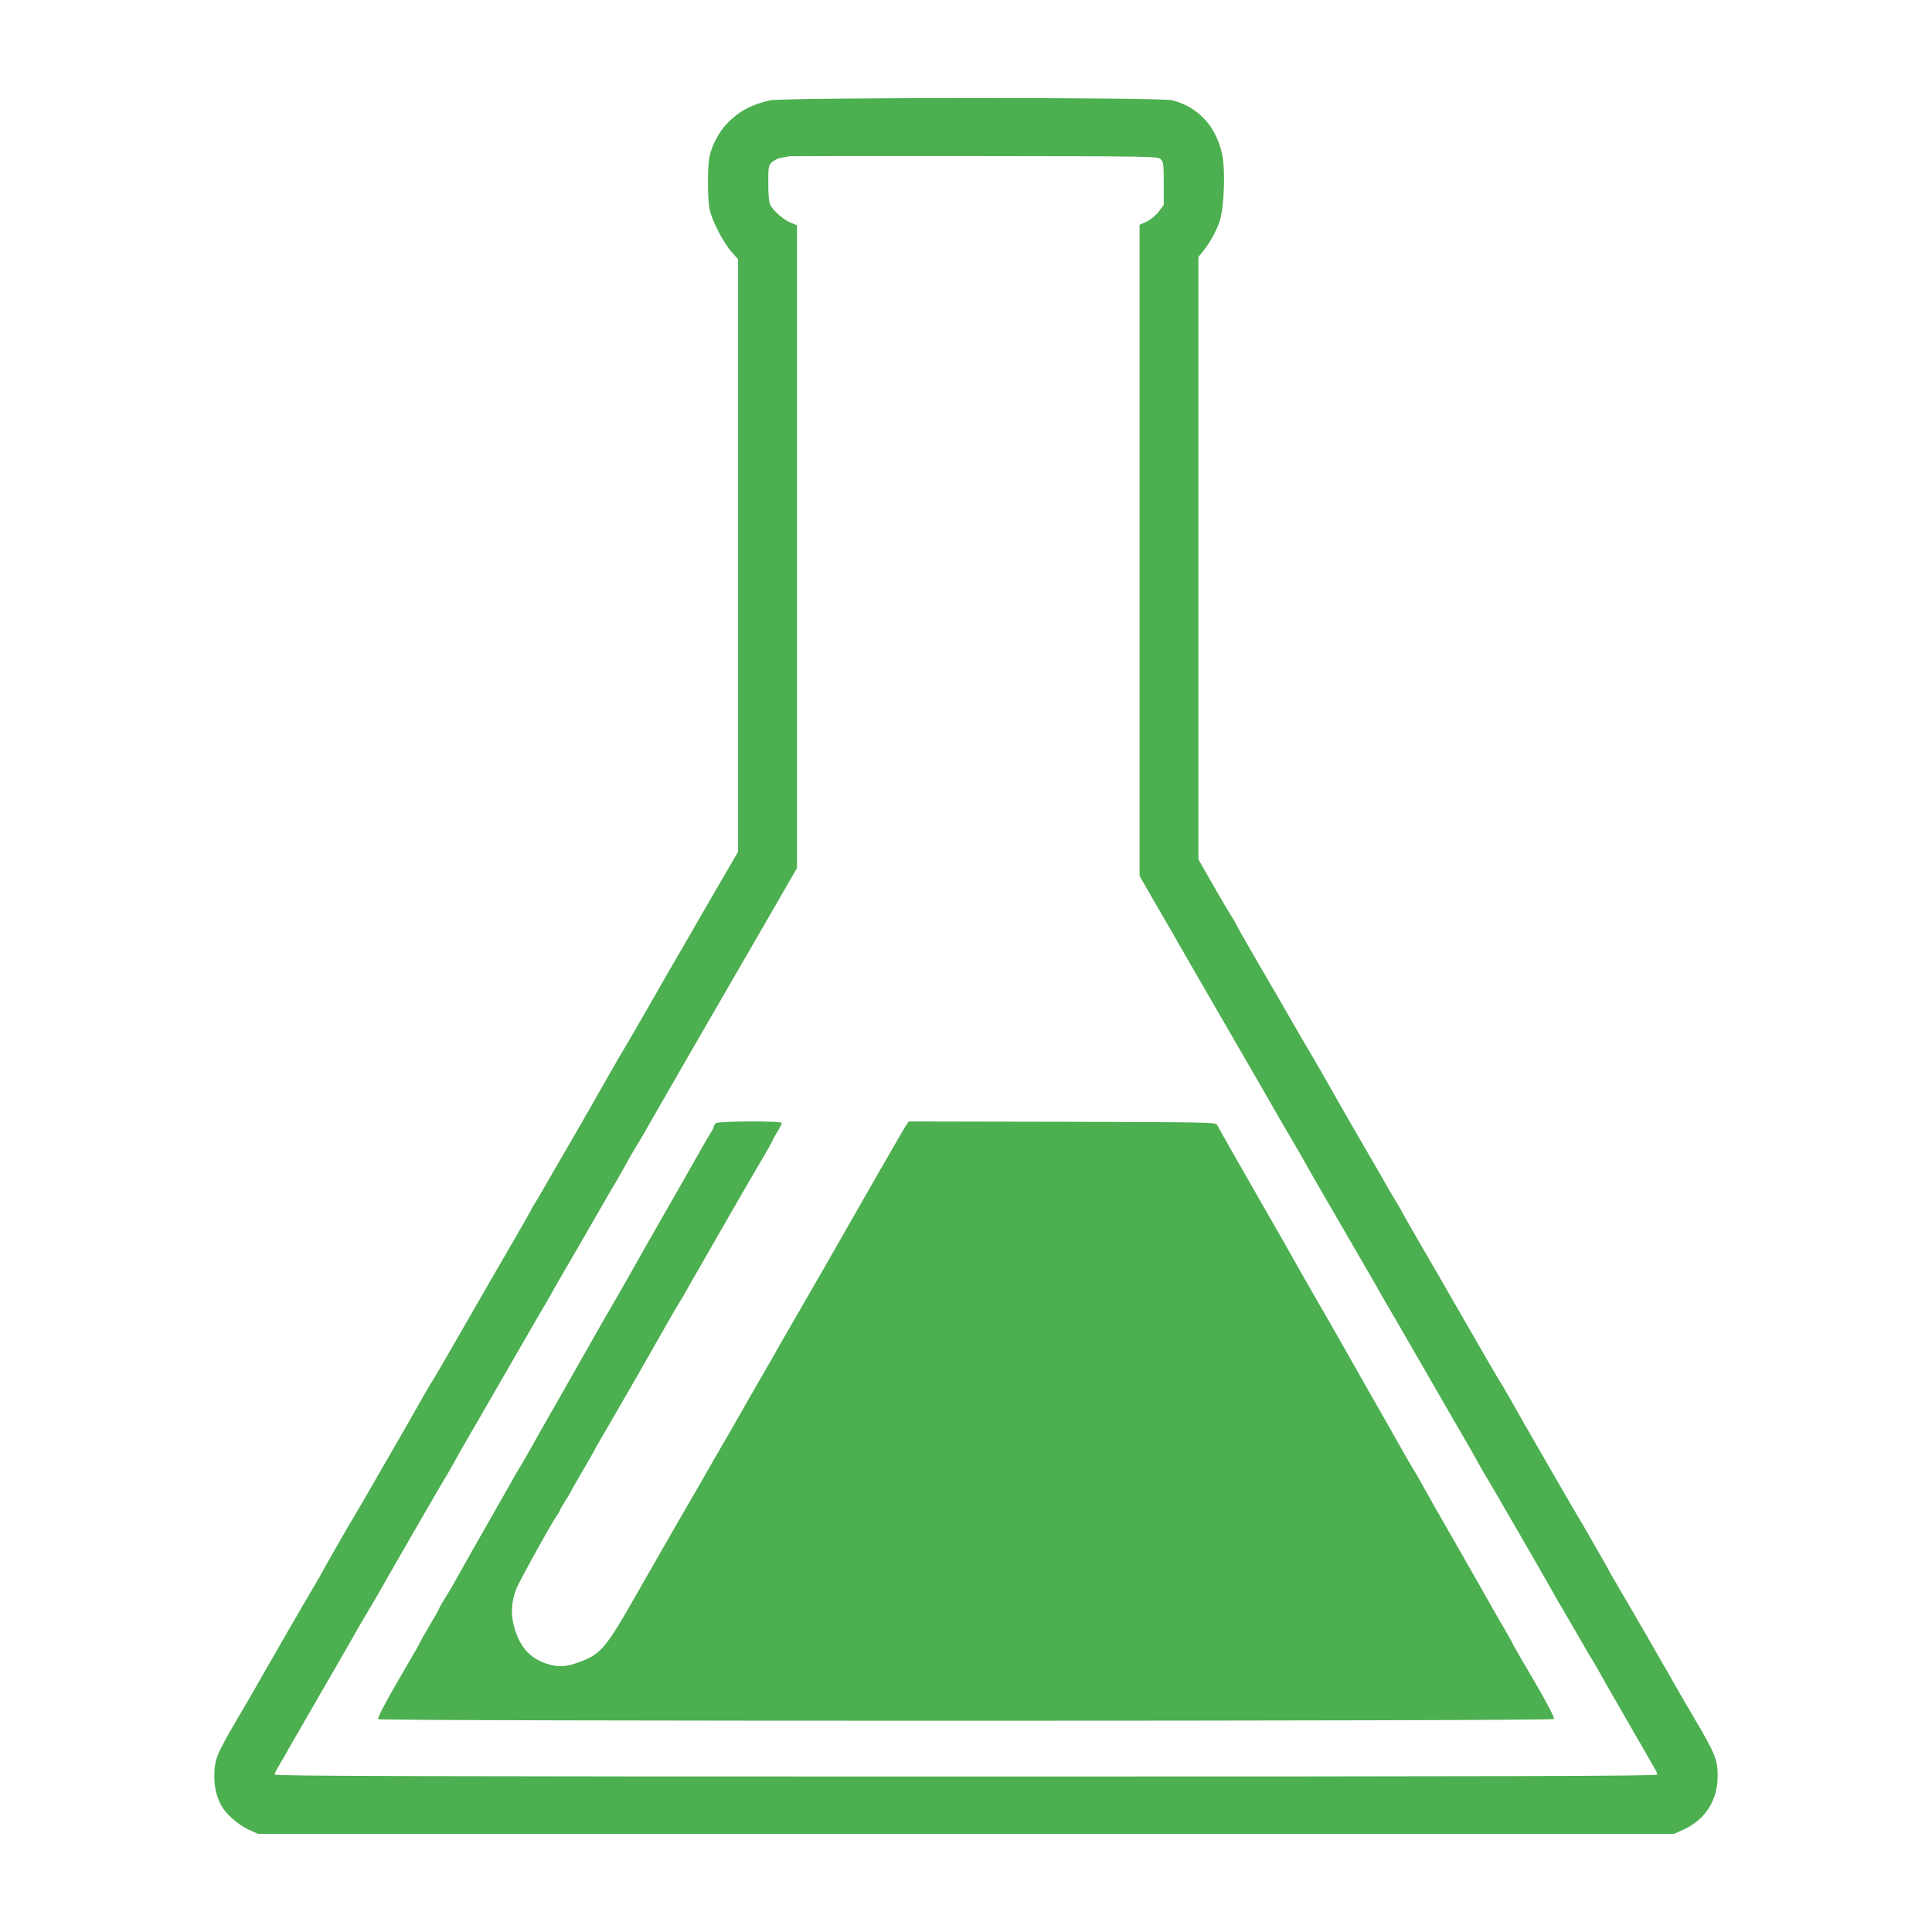
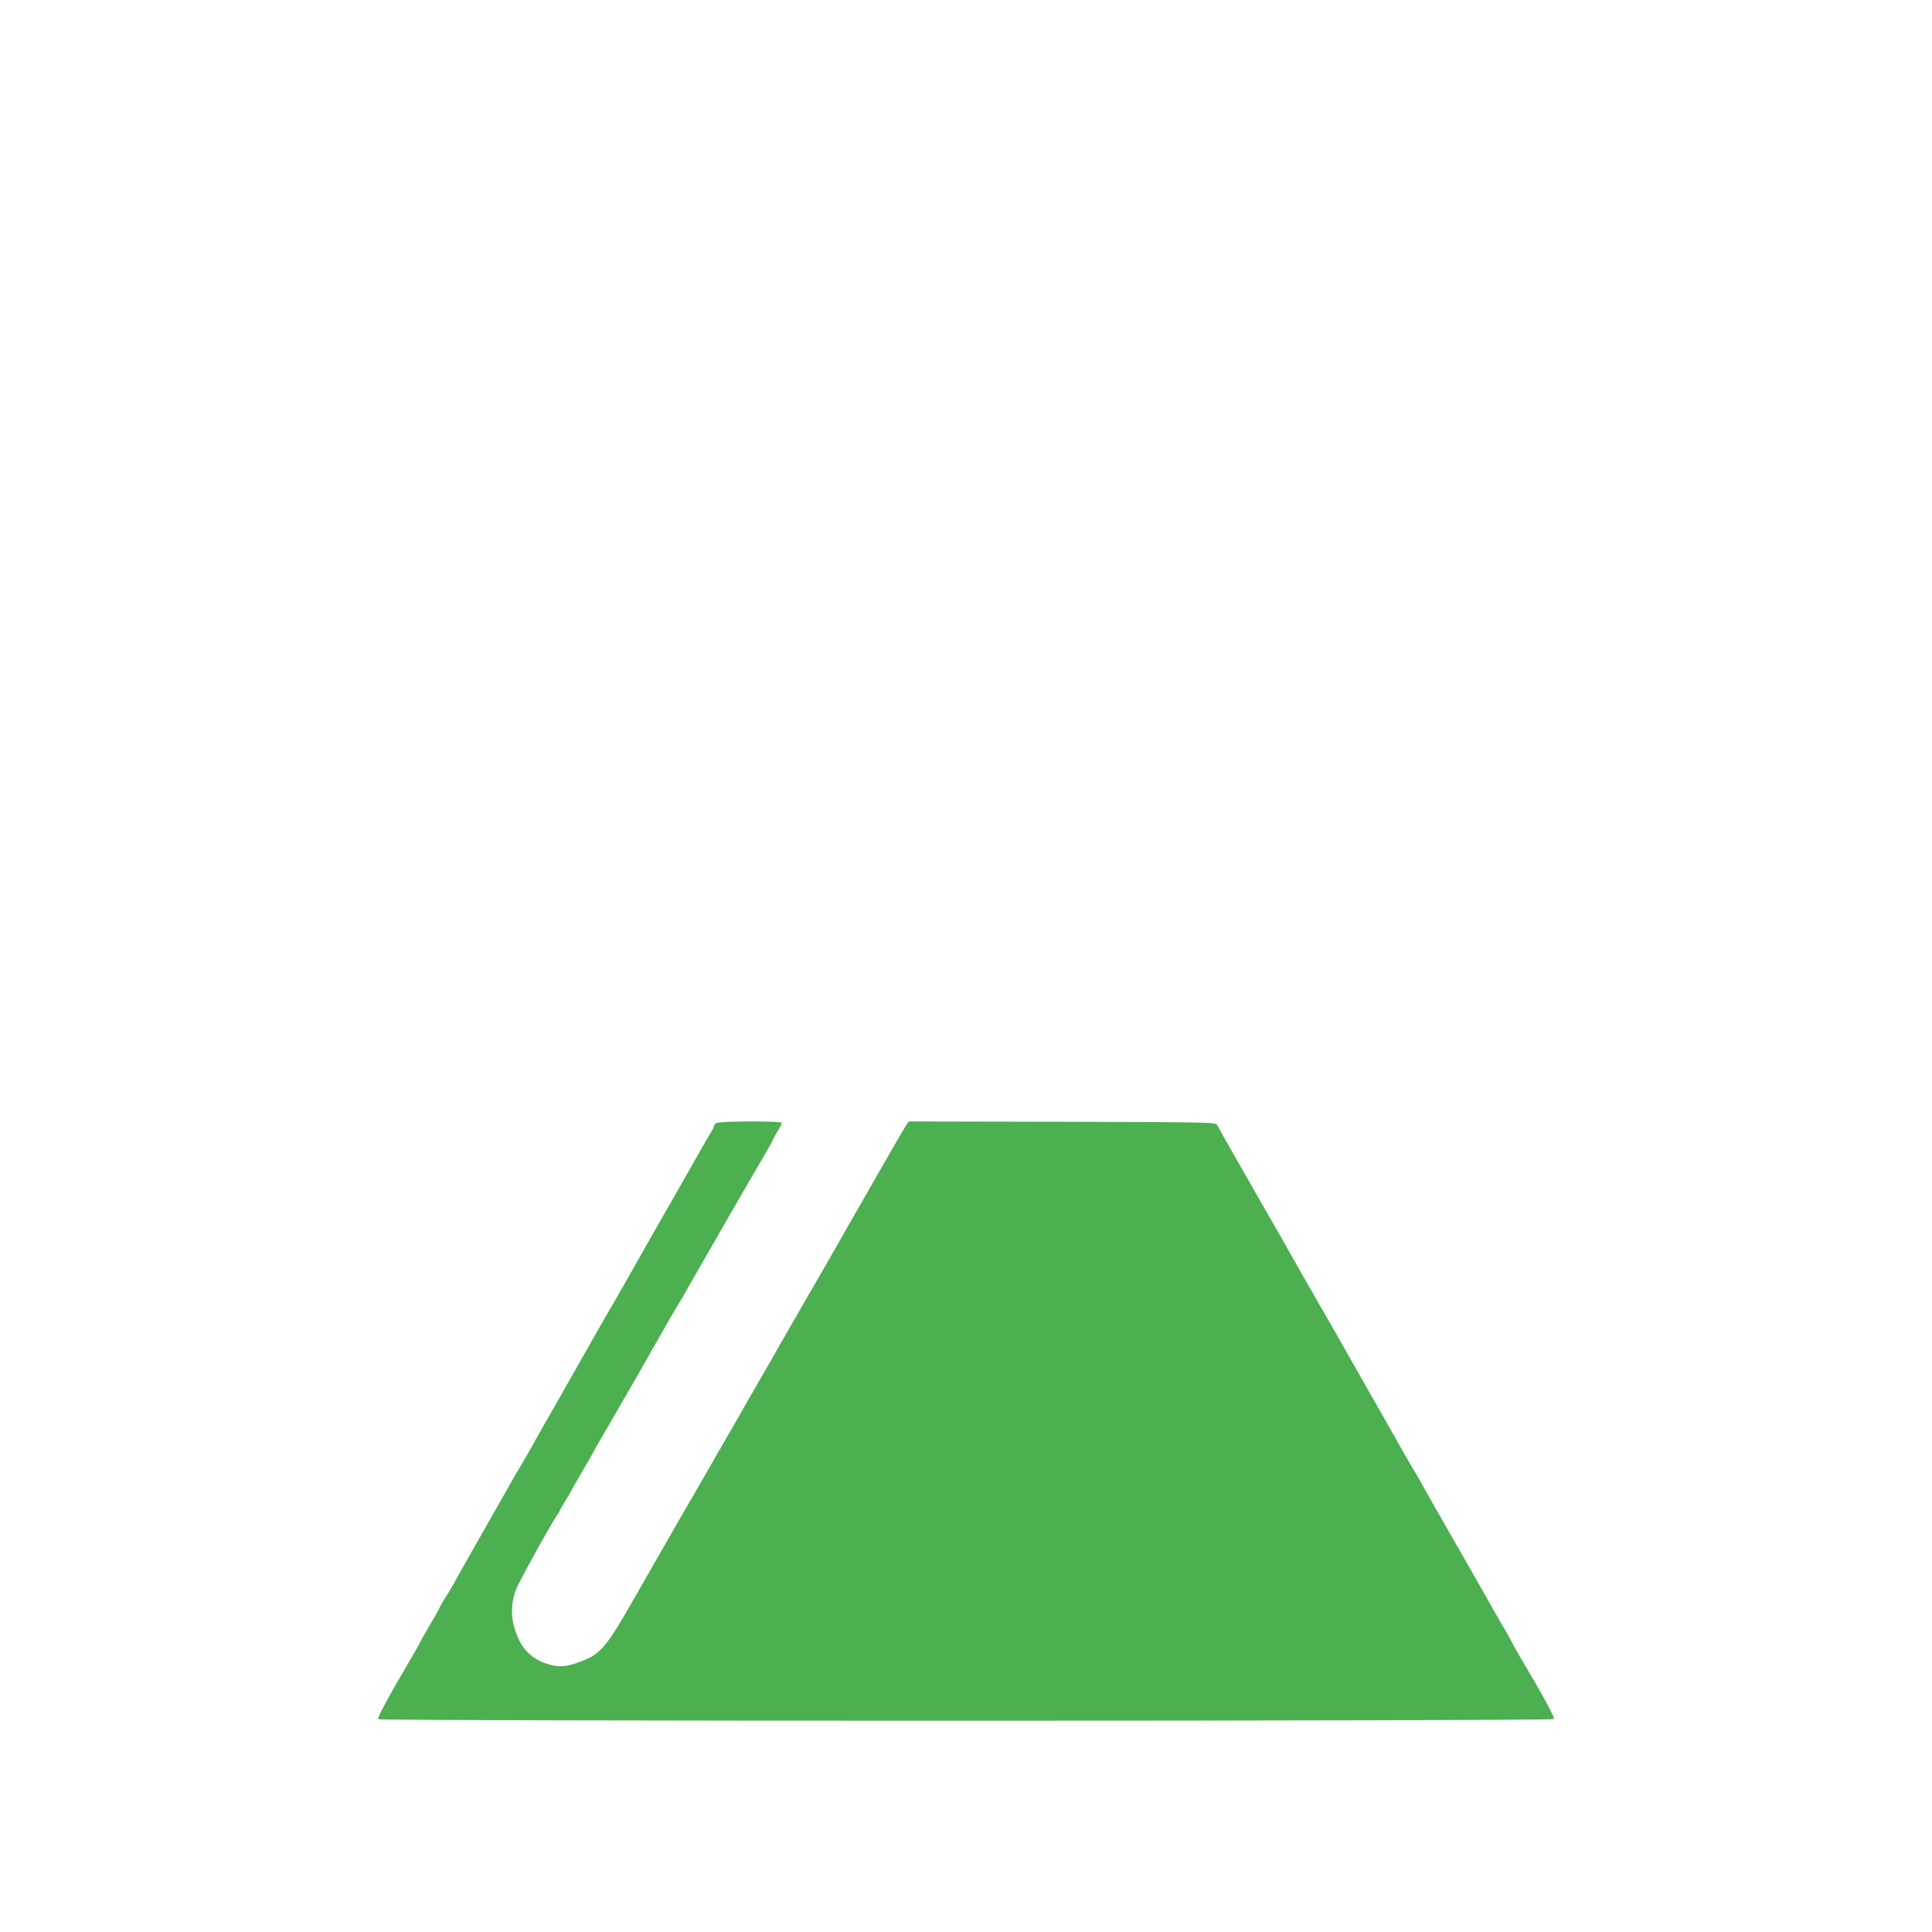
<svg xmlns="http://www.w3.org/2000/svg" version="1.0" width="1280pt" height="1280pt" viewBox="0 0 1280 1280" preserveAspectRatio="xMidYMid meet">
  <g transform="translate(0,1280) scale(0.1,-0.1)" fill="#4caf50" stroke="none">
-     <path d="M5100 12135 c-124 -29 -203 -71 -282 -152 -54 -55 -104 -150 -118 -224 -13 -67 -13 -271 0 -340 13 -72 89 -222 145 -286 l45 -51 0 -1963 0 -1962 -114 -196 c-62 -108 -133 -230 -157 -271 -23 -41 -79 -138 -124 -215 -45 -77 -110 -189 -144 -250 -114 -198 -201 -350 -211 -365 -12 -18 -173 -298 -207 -360 -14 -25 -64 -112 -112 -195 -48 -82 -125 -215 -171 -295 -45 -80 -93 -162 -106 -182 -13 -21 -24 -39 -24 -41 0 -2 -40 -73 -89 -158 -82 -141 -256 -442 -475 -823 -47 -81 -89 -153 -94 -160 -5 -6 -41 -67 -80 -136 -38 -69 -118 -208 -177 -310 -59 -102 -138 -239 -176 -305 -38 -66 -74 -127 -79 -135 -20 -31 -210 -363 -210 -366 0 -2 -33 -59 -73 -127 -56 -94 -251 -432 -332 -574 -53 -93 -89 -157 -155 -268 -145 -246 -160 -283 -160 -394 0 -73 14 -131 45 -191 28 -55 113 -130 180 -161 l65 -29 4690 0 4690 0 65 29 c142 65 225 194 225 352 0 111 -15 148 -160 394 -66 111 -102 175 -155 268 -81 142 -276 480 -332 574 -40 68 -73 125 -73 127 0 3 -190 335 -210 366 -5 8 -41 69 -79 135 -38 66 -117 203 -176 305 -59 102 -139 241 -177 310 -39 69 -75 130 -80 136 -5 7 -47 79 -94 160 -219 381 -393 682 -475 823 -49 85 -89 156 -89 158 0 2 -11 20 -24 41 -13 20 -61 102 -106 182 -46 80 -123 213 -171 295 -48 83 -98 170 -112 195 -34 62 -195 342 -207 360 -11 18 -43 73 -168 290 -53 91 -142 245 -199 343 -57 98 -103 180 -103 183 0 3 -15 29 -33 57 -19 29 -75 124 -125 212 l-92 161 0 1996 0 1996 24 29 c45 54 93 138 115 203 31 88 41 338 18 447 -40 186 -156 313 -331 359 -73 20 -2582 19 -2666 -1z m2589 -389 c19 -18 21 -29 21 -162 l0 -142 -33 -44 c-19 -25 -52 -52 -80 -66 l-47 -22 0 -2156 0 -2157 32 -56 c17 -31 71 -123 119 -206 48 -82 97 -168 109 -189 12 -21 61 -107 109 -190 115 -198 293 -506 394 -681 169 -295 191 -332 237 -410 26 -44 68 -116 92 -160 25 -44 61 -107 80 -140 19 -33 78 -136 132 -228 53 -92 129 -223 168 -290 84 -144 112 -193 130 -227 8 -14 55 -95 105 -180 49 -85 152 -263 228 -395 76 -132 168 -292 205 -355 37 -63 84 -146 105 -185 21 -38 50 -88 64 -110 22 -35 352 -606 419 -725 13 -25 56 -99 95 -165 39 -66 88 -151 110 -190 22 -38 50 -86 62 -105 12 -19 33 -55 47 -80 13 -25 86 -153 162 -284 76 -132 150 -260 164 -285 14 -26 34 -59 44 -76 10 -16 18 -36 18 -42 0 -10 -923 -13 -4580 -13 -3657 0 -4580 3 -4580 13 0 6 8 26 18 42 10 17 30 51 45 77 14 25 60 106 103 180 42 73 120 207 172 298 52 91 111 192 130 225 19 33 54 94 77 135 23 41 60 104 82 140 22 36 53 90 70 120 59 105 399 695 424 735 14 22 43 72 64 110 21 39 68 122 105 185 37 63 129 223 205 355 76 132 179 310 228 395 50 85 97 166 105 180 19 36 44 80 187 325 70 121 145 252 167 290 22 39 57 99 79 135 21 36 51 88 65 115 15 28 47 84 72 125 26 41 62 104 82 140 21 36 71 124 112 195 41 72 127 220 190 330 121 210 252 435 373 645 40 69 125 216 189 327 l116 202 0 2130 0 2129 -40 16 c-47 18 -115 78 -136 117 -10 20 -14 63 -14 144 0 109 1 117 24 140 13 13 41 27 62 30 22 3 46 8 54 10 8 1 560 2 1226 1 1177 -1 1213 -2 1233 -20z" />
    <path d="M4742 5358 c-7 -7 -12 -16 -12 -20 0 -5 -10 -25 -23 -46 -13 -20 -37 -62 -54 -92 -28 -50 -327 -575 -364 -638 -8 -15 -29 -52 -46 -82 -40 -71 -103 -182 -168 -295 -29 -49 -91 -157 -138 -240 -46 -82 -149 -262 -227 -400 -79 -137 -172 -302 -207 -365 -36 -63 -69 -119 -73 -125 -4 -5 -20 -32 -35 -60 -15 -27 -53 -95 -85 -150 -98 -171 -266 -468 -289 -510 -12 -22 -27 -49 -34 -60 -46 -74 -77 -126 -77 -131 0 -3 -29 -55 -65 -115 -36 -61 -65 -113 -65 -115 0 -3 -28 -53 -63 -112 -138 -234 -218 -382 -212 -392 9 -14 7781 -14 7790 1 7 10 -73 157 -212 391 -35 59 -63 109 -63 112 0 2 -21 40 -46 83 -26 43 -59 101 -74 128 -24 43 -199 351 -405 710 -34 61 -75 133 -90 160 -15 28 -31 55 -35 60 -4 6 -37 62 -73 125 -35 63 -128 228 -207 365 -78 138 -181 318 -227 400 -47 83 -109 191 -138 240 -65 113 -128 224 -168 295 -17 30 -38 67 -46 82 -15 25 -309 540 -341 596 -8 15 -33 59 -55 97 -22 39 -44 79 -50 90 -10 20 -22 20 -1027 23 l-1017 2 -19 -27 c-16 -24 -229 -395 -443 -770 -30 -54 -106 -186 -168 -293 -62 -107 -159 -275 -215 -373 -55 -98 -109 -192 -120 -210 -58 -100 -182 -316 -193 -337 -8 -14 -26 -46 -41 -71 -15 -25 -101 -174 -190 -330 -90 -156 -168 -291 -173 -299 -8 -14 -158 -276 -218 -381 -238 -418 -257 -441 -430 -500 -69 -24 -123 -24 -194 0 -106 37 -170 107 -207 230 -27 87 -24 175 9 260 18 49 230 432 272 493 11 15 19 30 19 33 0 3 16 31 35 61 19 30 35 56 35 59 0 2 36 65 80 140 44 75 80 138 80 140 0 3 29 53 64 112 54 93 259 447 318 553 108 191 154 270 173 300 12 19 49 82 81 140 104 183 419 730 498 863 25 43 46 81 46 84 0 3 14 28 30 55 17 26 30 53 30 58 0 15 -423 13 -438 -2z" />
  </g>
</svg>